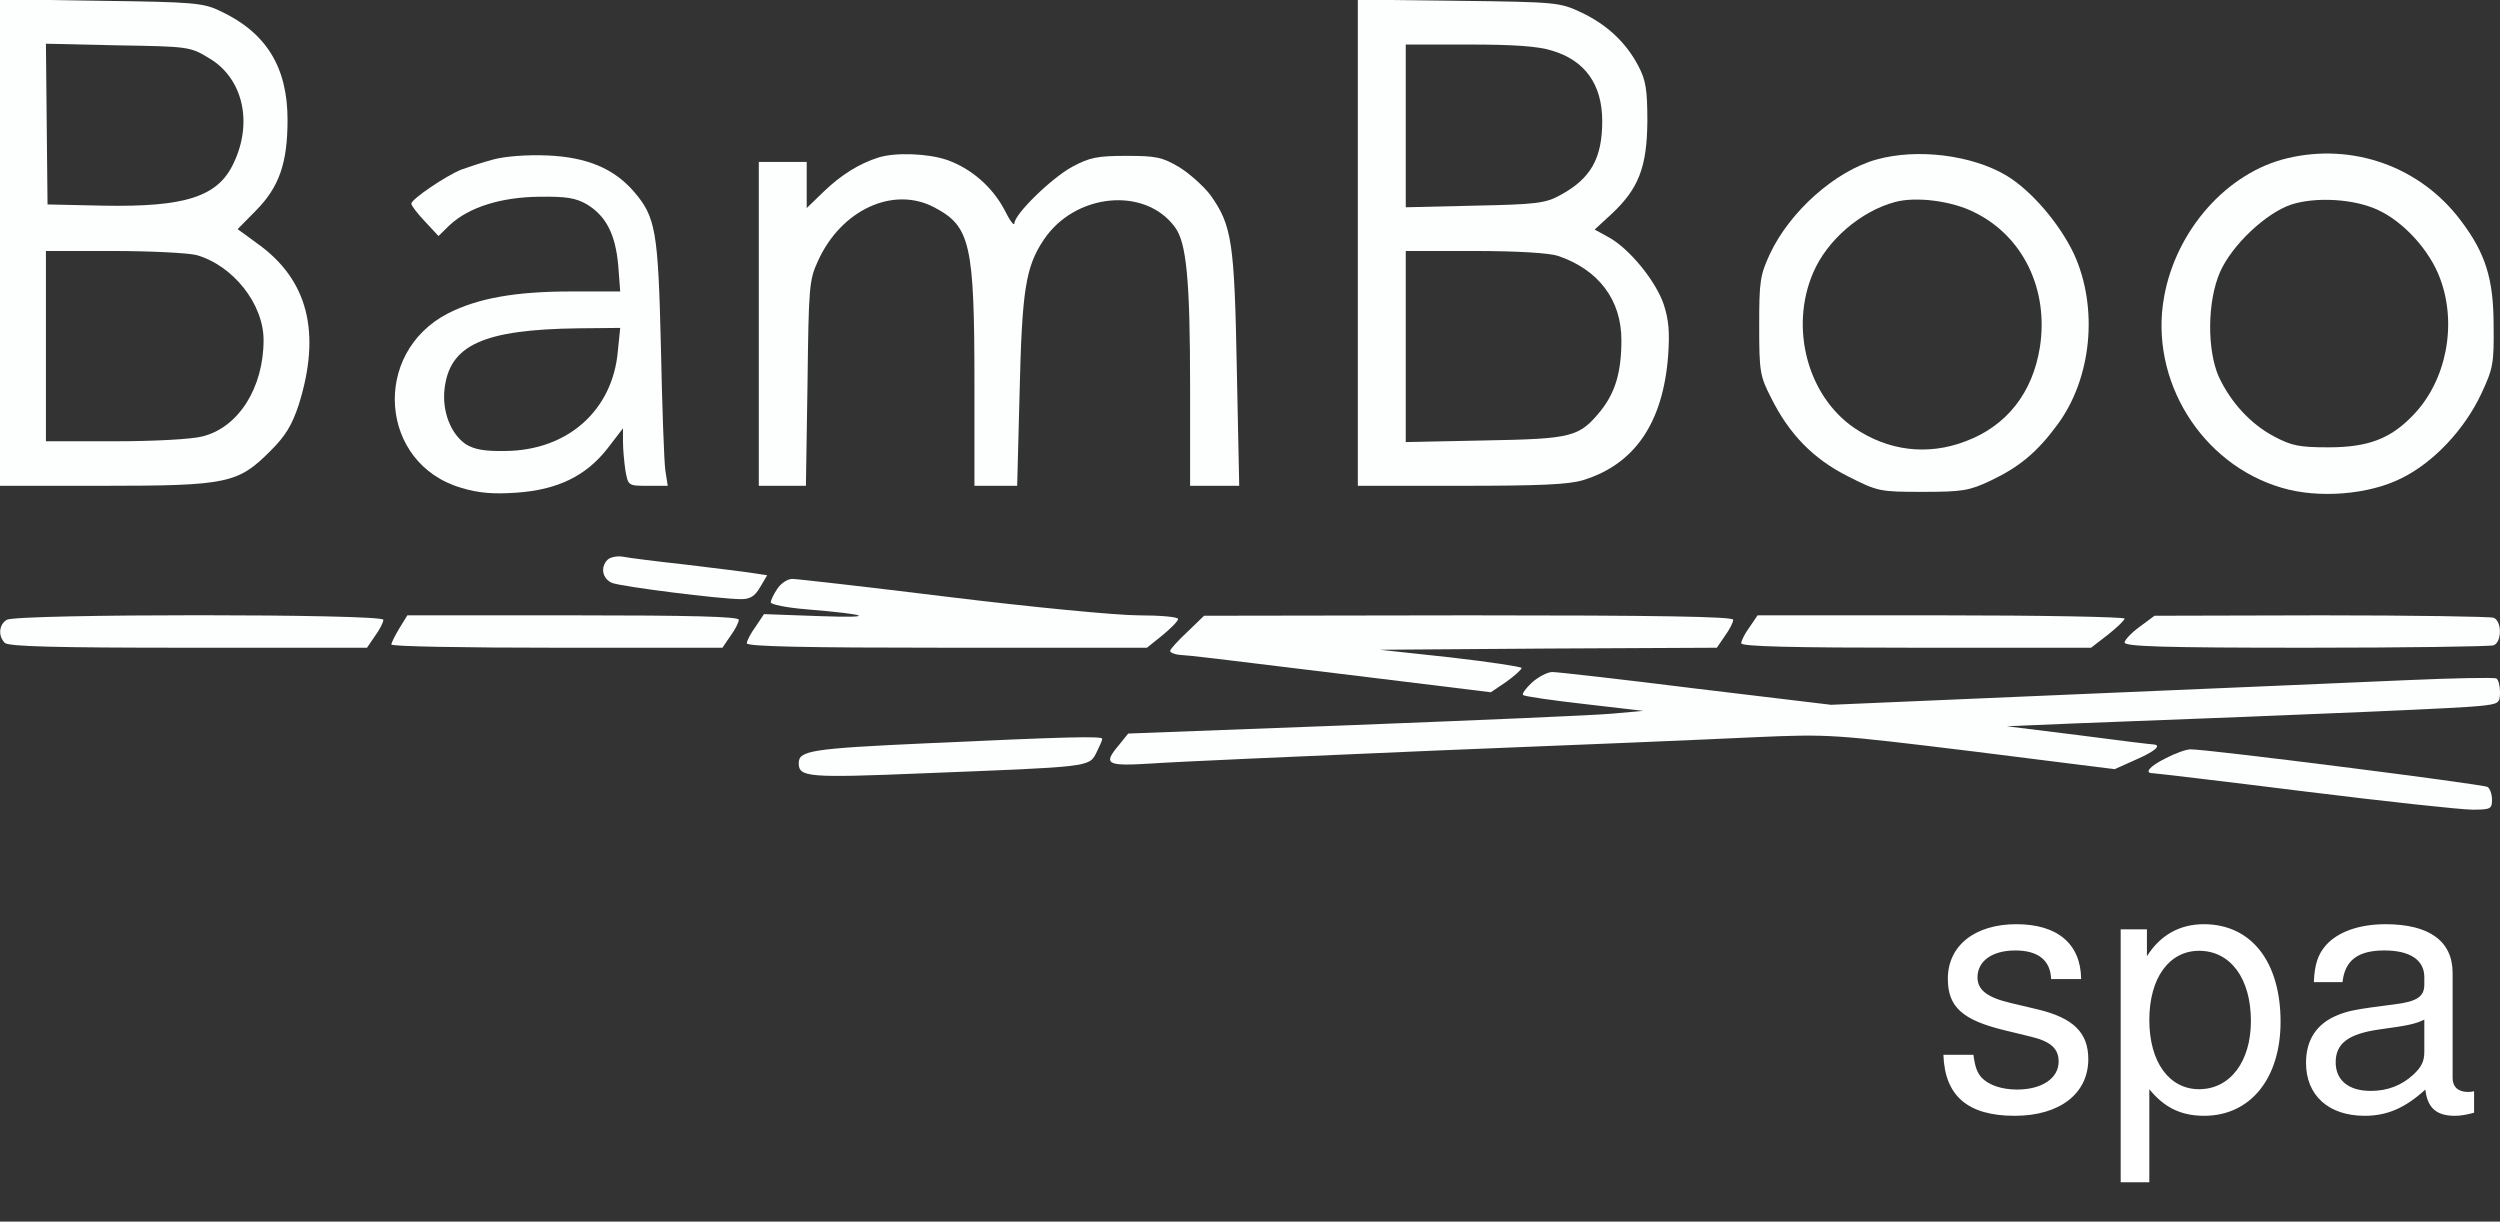
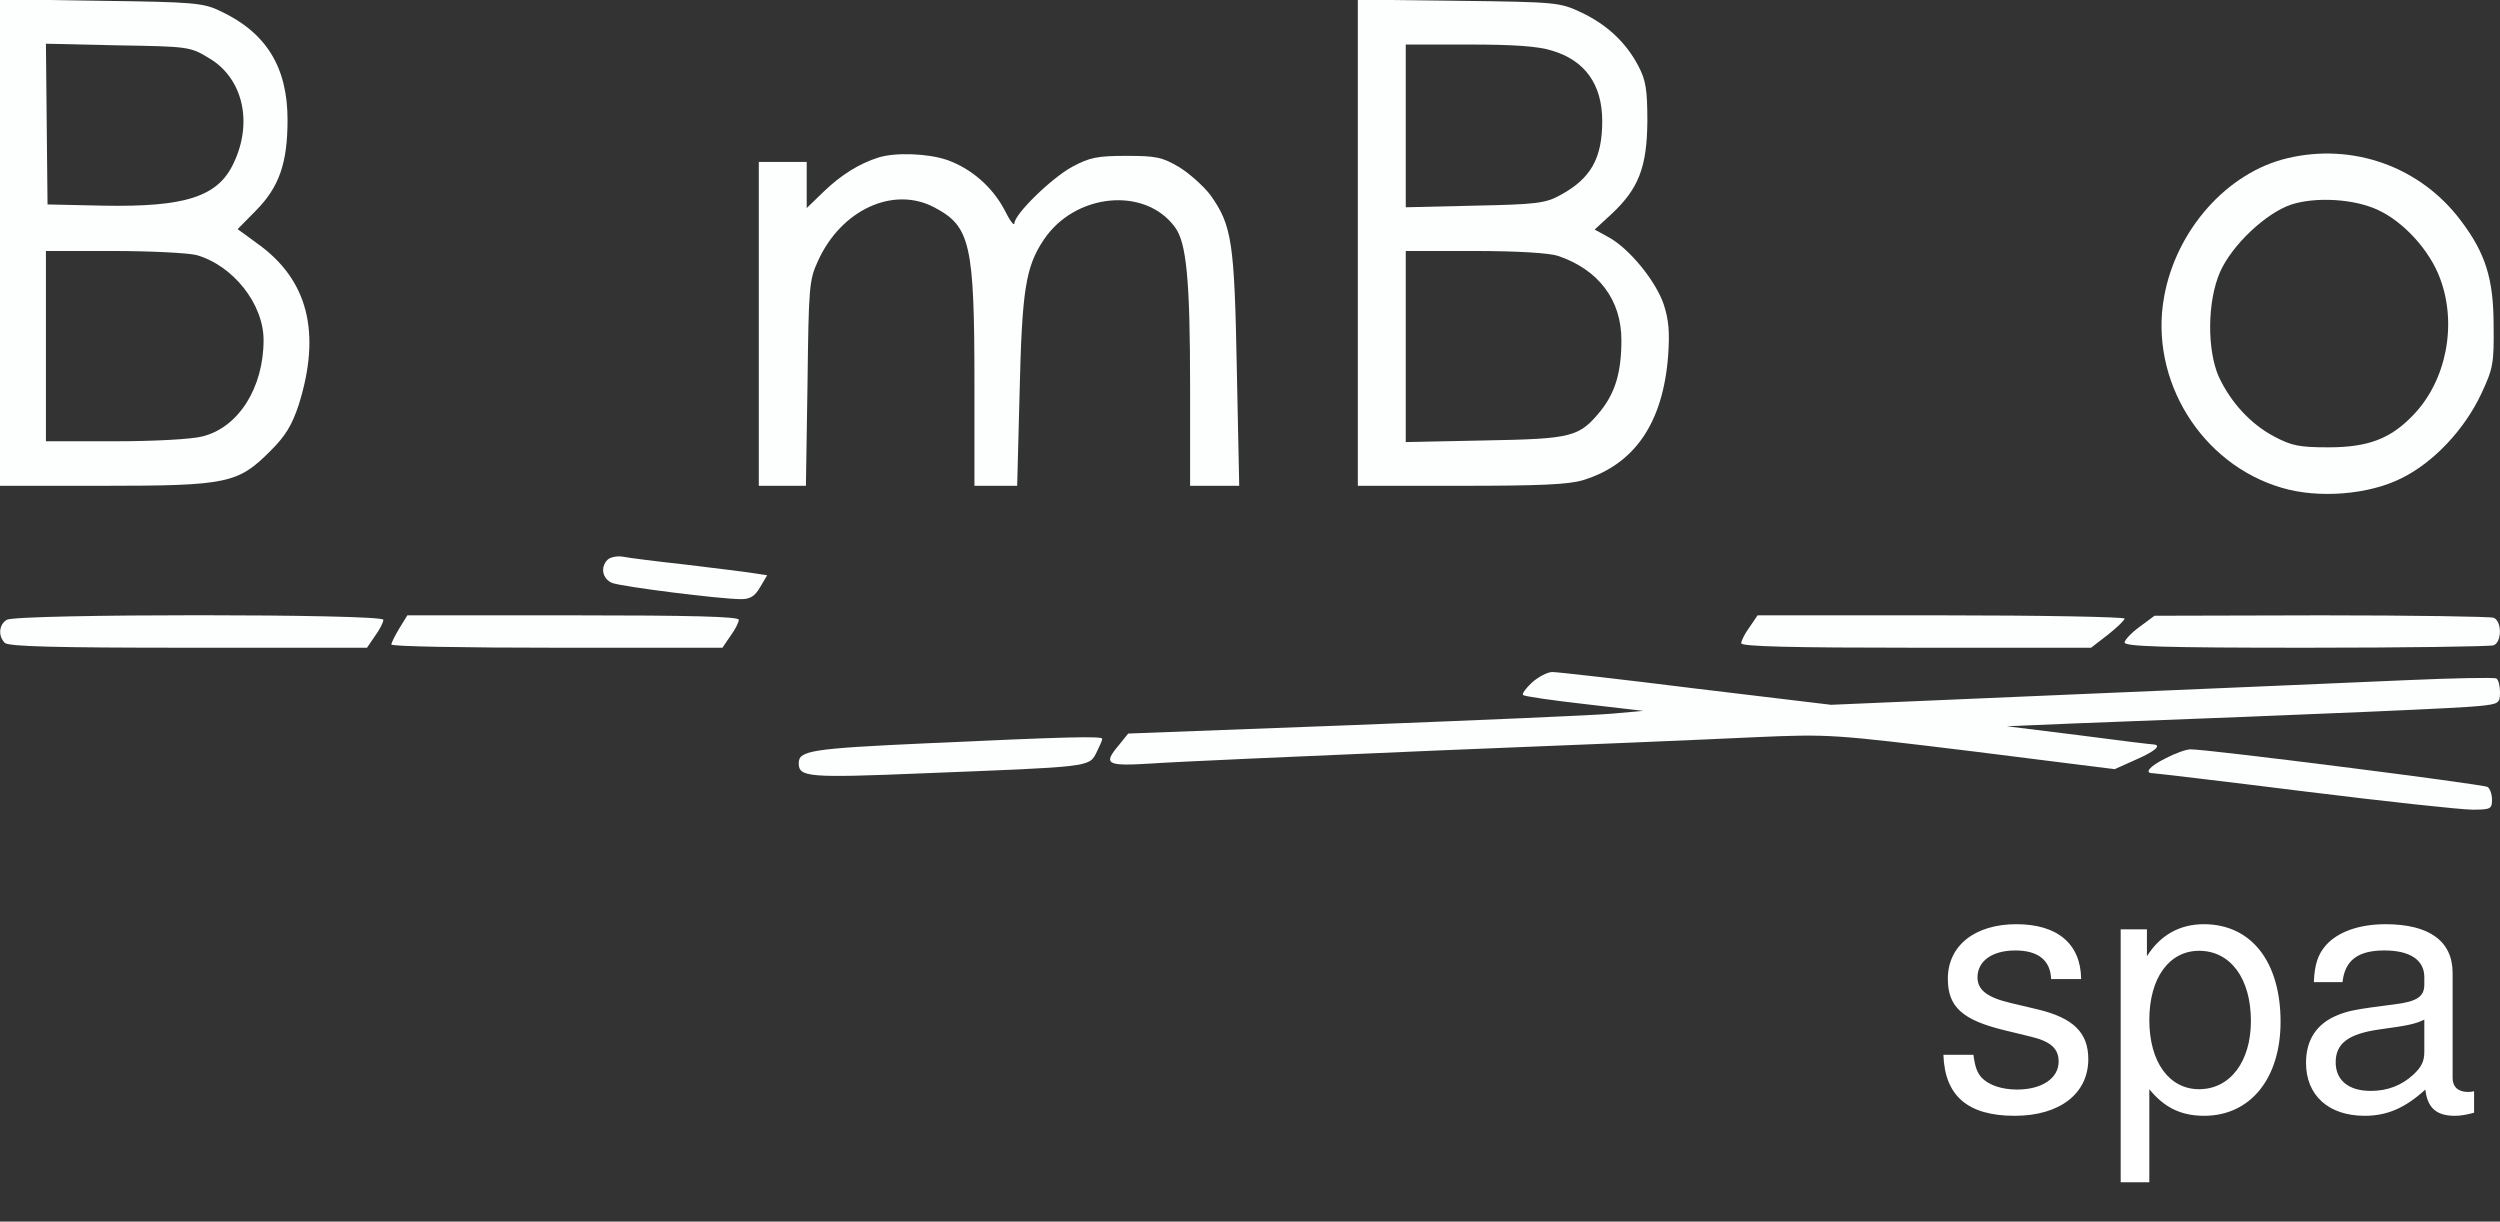
<svg xmlns="http://www.w3.org/2000/svg" width="176" height="86" viewBox="0 0 176 86" fill="none">
  <rect x="0" y="0" width="176" height="86" fill="#333333" stroke="none" />
  <g clip-path="url(#clip0)">
    <path d="M0 17.072V34.2H7.282C15.997 34.2 16.756 34.029 19.006 31.777C20.13 30.666 20.552 29.925 21.03 28.5C22.633 23.398 21.677 19.694 18.134 17.157L16.728 16.131L18.022 14.82C19.652 13.167 20.243 11.486 20.243 8.436C20.243 4.702 18.725 2.28 15.491 0.77C14.31 0.2 13.608 0.143 7.113 0.057L0 -0.057V17.072ZM14.732 4.104C17.094 5.5 17.825 8.607 16.447 11.486C15.351 13.851 13.045 14.592 7.226 14.478L3.346 14.393L3.289 8.749L3.233 3.078L8.294 3.192C13.27 3.277 13.383 3.277 14.732 4.104ZM13.833 17.955C16.419 18.696 18.556 21.404 18.556 23.94C18.556 27.303 16.785 30.096 14.254 30.723C13.523 30.922 10.852 31.065 8.097 31.065H3.233V24.367V17.67H8.013C10.656 17.67 13.27 17.812 13.833 17.955Z" fill="#FDFFFF" />
    <path d="M95.591 17.072V34.2H102.845C108.355 34.2 110.436 34.114 111.448 33.801C115.075 32.69 117.071 29.782 117.436 25.052C117.549 23.427 117.493 22.544 117.127 21.432C116.565 19.779 114.709 17.499 113.247 16.701L112.263 16.16L113.472 15.048C115.356 13.281 115.946 11.771 115.974 8.55C115.974 6.298 115.862 5.643 115.356 4.674C114.484 2.993 113.135 1.738 111.335 0.883C109.817 0.171 109.648 0.142 102.704 0.057L95.591 -0.029V17.072ZM109.255 3.562C111.588 4.247 112.797 5.957 112.797 8.521C112.797 11.172 111.982 12.597 109.789 13.765C108.805 14.307 108.102 14.393 103.829 14.478L98.965 14.592V8.864V3.135H103.407C106.528 3.135 108.271 3.249 109.255 3.562ZM109.677 18.012C112.544 18.981 114.147 21.119 114.147 23.94C114.147 26.192 113.725 27.616 112.685 28.927C111.167 30.78 110.689 30.894 104.532 31.008L98.965 31.122V24.396V17.67H103.857C106.809 17.67 109.086 17.812 109.677 18.012Z" fill="#FDFFFF" />
-     <path d="M34.722 11.229C33.963 11.428 32.951 11.771 32.473 11.941C31.404 12.369 28.958 14.022 28.958 14.335C28.958 14.478 29.38 15.02 29.914 15.589L30.87 16.616L31.657 15.846C33.007 14.592 35.256 13.88 37.955 13.851C39.867 13.822 40.542 13.937 41.329 14.393C42.678 15.219 43.325 16.502 43.522 18.668L43.663 20.52H40.176C36.24 20.52 33.625 21.005 31.545 22.059C26.119 24.852 26.709 32.661 32.473 34.343C33.682 34.713 34.722 34.798 36.353 34.684C39.248 34.485 41.245 33.516 42.763 31.578L43.859 30.153V31.122C43.859 31.635 43.944 32.547 44.028 33.117C44.225 34.2 44.225 34.2 45.602 34.2H47.008L46.84 33.117C46.755 32.547 46.615 28.671 46.53 24.51C46.333 16.216 46.165 15.276 44.618 13.48C43.213 11.856 41.301 11.058 38.517 10.944C37.084 10.887 35.565 11.001 34.722 11.229ZM43.494 24.738C43.128 28.899 39.951 31.721 35.565 31.749C34.075 31.777 33.372 31.635 32.782 31.265C31.742 30.552 31.123 28.985 31.292 27.417C31.629 24.282 34.019 23.199 40.739 23.113L43.663 23.085L43.494 24.738Z" fill="#FDFFFF" />
    <path d="M61.853 11.086C60.475 11.514 59.182 12.341 58.001 13.48L56.792 14.649V13.024V11.4H55.105H53.419V22.8V34.2H55.077H56.736L56.849 26.989C56.933 20.206 56.961 19.722 57.58 18.383C59.21 14.763 62.893 13.082 65.761 14.592C68.32 15.931 68.601 17.128 68.601 27.132V34.2H70.119H71.609L71.778 27.702C71.946 20.434 72.199 18.81 73.465 16.901C75.657 13.595 80.606 13.11 82.714 15.989C83.53 17.072 83.783 19.694 83.783 27.274V34.2H85.498H87.241L87.072 25.992C86.903 17.043 86.735 15.874 85.217 13.737C84.739 13.11 83.755 12.226 83.024 11.771C81.815 11.058 81.393 10.973 79.284 10.973C77.26 10.973 76.698 11.086 75.489 11.742C74.055 12.511 71.412 15.076 71.412 15.732C71.384 15.931 71.075 15.504 70.709 14.763C69.866 13.167 68.376 11.856 66.661 11.258C65.339 10.802 63.034 10.716 61.853 11.086Z" fill="#FDFFFF" />
-     <path d="M132.113 11.229C129.217 12.027 126.012 14.877 124.606 17.869C123.903 19.38 123.847 19.836 123.847 22.942C123.847 26.134 123.903 26.477 124.662 27.959C125.955 30.581 127.67 32.319 130.116 33.544C132.197 34.599 132.337 34.627 135.346 34.627C138.157 34.627 138.635 34.542 140.097 33.858C142.15 32.889 143.415 31.834 144.821 29.925C147.267 26.648 147.744 21.66 146.001 17.869C144.989 15.732 142.993 13.395 141.222 12.341C138.804 10.915 134.98 10.431 132.113 11.229ZM139.029 14.963C142.431 16.644 144.23 20.378 143.612 24.424C143.105 27.645 141.278 29.982 138.382 31.065C135.711 32.091 132.928 31.749 130.538 30.125C127.249 27.873 125.983 23.085 127.642 19.209C128.626 16.901 130.988 14.877 133.406 14.222C134.896 13.822 137.426 14.136 139.029 14.963Z" fill="#FDFFFF" />
    <path d="M161.015 11.143C156.797 12.141 153.199 16.188 152.355 20.89C151.287 26.733 154.97 32.69 160.649 34.343C163.236 35.112 166.778 34.827 169.084 33.658C171.333 32.547 173.498 30.238 174.678 27.73C175.522 25.935 175.578 25.564 175.55 22.942C175.55 19.637 174.988 17.841 173.245 15.533C170.405 11.742 165.654 10.032 161.015 11.143ZM167.369 14.763C169.196 15.589 171.052 17.613 171.783 19.608C172.992 22.828 172.232 26.79 169.899 29.212C168.296 30.894 166.722 31.492 163.91 31.492C161.858 31.492 161.324 31.378 160.087 30.723C158.428 29.84 157.05 28.329 156.207 26.534C155.363 24.624 155.392 21.204 156.291 19.152C157.135 17.242 159.525 14.991 161.324 14.393C163.039 13.851 165.682 13.993 167.369 14.763Z" fill="#FDFFFF" />
    <path d="M42.763 39.416C42.257 39.928 42.398 40.755 43.1 41.04C43.747 41.297 50.691 42.18 52.182 42.18C52.8 42.18 53.138 41.98 53.503 41.353L54.009 40.498L53.081 40.356C52.575 40.27 50.438 40.014 48.358 39.758C46.278 39.529 44.225 39.273 43.831 39.188C43.438 39.13 42.96 39.216 42.763 39.416Z" fill="#FDFFFF" />
-     <path d="M54.712 41.468C54.459 41.838 54.262 42.266 54.262 42.408C54.262 42.55 55.358 42.779 56.736 42.892C61.234 43.263 61.769 43.52 57.748 43.377L53.784 43.234L53.194 44.118C52.856 44.574 52.575 45.115 52.575 45.286C52.575 45.514 56.652 45.6 66.661 45.6H80.746L81.843 44.717C82.433 44.232 82.939 43.719 82.939 43.577C82.939 43.434 81.702 43.32 80.156 43.32C78.638 43.32 72.706 42.75 66.886 42.038C61.094 41.325 56.09 40.755 55.78 40.755C55.443 40.755 54.965 41.069 54.712 41.468Z" fill="#FDFFFF" />
    <path d="M0.478 43.633C-0.085 43.975 -0.141 44.773 0.337 45.258C0.59 45.514 3.852 45.6 13.242 45.6H25.837L26.4 44.773C26.737 44.318 26.99 43.804 26.99 43.633C26.99 43.206 1.209 43.206 0.478 43.633Z" fill="#FDFFFF" />
    <path d="M28.115 44.232C27.805 44.745 27.552 45.258 27.552 45.372C27.552 45.514 32.782 45.6 39.192 45.6H50.86L51.422 44.773C51.759 44.318 52.013 43.804 52.013 43.633C52.013 43.406 48.611 43.32 40.345 43.32H28.677L28.115 44.232Z" fill="#FDFFFF" />
-     <path d="M83.586 44.489C82.911 45.115 82.377 45.714 82.377 45.828C82.377 45.942 82.714 46.084 83.164 46.113C83.979 46.17 84.514 46.227 96.828 47.737L104.953 48.735L106.05 47.994C106.64 47.566 107.118 47.139 107.118 47.025C107.118 46.94 104.869 46.597 102.142 46.284L97.137 45.742L109.002 45.657L120.866 45.6L121.429 44.773C121.766 44.318 122.019 43.804 122.019 43.633C122.019 43.406 116.705 43.32 103.407 43.32L84.767 43.349L83.586 44.489Z" fill="#FDFFFF" />
    <path d="M123.172 44.147C122.835 44.602 122.582 45.115 122.582 45.286C122.582 45.514 126.152 45.6 134.896 45.6H147.21L148.391 44.688C149.038 44.175 149.572 43.662 149.572 43.548C149.572 43.434 143.752 43.32 136.667 43.32H123.734L123.172 44.147Z" fill="#FDFFFF" />
    <path d="M150.64 44.118C150.05 44.545 149.572 45.059 149.572 45.23C149.572 45.514 152.299 45.6 162.336 45.6C169.365 45.6 175.297 45.514 175.55 45.429C176.141 45.201 176.141 43.719 175.55 43.491C175.297 43.406 169.843 43.32 163.404 43.32L151.68 43.349L150.64 44.118Z" fill="#FDFFFF" />
    <path d="M107.849 48.051C107.428 48.45 107.118 48.849 107.231 48.934C107.315 49.02 109.255 49.305 111.532 49.562L115.693 50.046L113.444 50.245C112.207 50.359 104.054 50.702 95.31 51.044L79.425 51.642L78.806 52.411C77.626 53.808 77.851 53.95 81.056 53.751C82.63 53.637 91.655 53.238 101.074 52.839C110.52 52.468 120.642 52.041 123.566 51.898C128.823 51.67 129.048 51.699 138.888 52.896L148.869 54.15L150.331 53.495C151.652 52.925 152.215 52.468 151.624 52.411C151.484 52.411 149.122 52.127 146.339 51.756L141.278 51.129L146.058 50.929C164.22 50.245 173.245 49.846 174.538 49.704C175.916 49.562 176 49.505 176 48.735C176 48.279 175.888 47.852 175.747 47.766C175.635 47.681 172.795 47.737 169.506 47.88C166.188 48.023 155.701 48.478 146.198 48.877L128.907 49.618L119.405 48.478C114.175 47.823 109.621 47.31 109.283 47.31C108.946 47.31 108.299 47.652 107.849 48.051Z" fill="#FDFFFF" />
    <path d="M65.283 52.326C57.13 52.697 56.23 52.839 56.23 53.722C56.23 54.72 56.849 54.777 65.142 54.435C76.698 53.979 76.67 54.008 77.176 53.01C77.401 52.554 77.597 52.127 77.597 52.013C77.597 51.813 75.151 51.87 65.283 52.326Z" fill="#FDFFFF" />
    <path d="M152.468 53.38C151.315 53.95 150.921 54.435 151.568 54.435C151.709 54.435 156.544 55.005 162.252 55.718C167.987 56.43 173.273 57 174.06 57C175.325 57 175.438 56.943 175.438 56.316C175.438 55.917 175.297 55.518 175.128 55.404C174.819 55.205 155.251 52.725 154.211 52.754C153.901 52.754 153.114 53.038 152.468 53.38Z" fill="#FDFFFF" />
  </g>
  <path d="M146.512 68.928C146.488 66.456 144.856 65.064 141.952 65.064C139.024 65.064 137.128 66.576 137.128 68.904C137.128 70.872 138.136 71.808 141.112 72.528L142.984 72.984C144.376 73.32 144.928 73.824 144.928 74.736C144.928 75.912 143.752 76.704 142 76.704C140.92 76.704 140.008 76.392 139.504 75.864C139.192 75.504 139.048 75.144 138.928 74.256H136.816C136.912 77.16 138.544 78.552 141.832 78.552C145 78.552 147.016 76.992 147.016 74.568C147.016 72.696 145.96 71.664 143.464 71.064L141.544 70.608C139.912 70.224 139.216 69.696 139.216 68.808C139.216 67.656 140.248 66.912 141.88 66.912C143.488 66.912 144.352 67.608 144.4 68.928H146.512ZM149.296 83.232H151.312V76.68C152.368 77.976 153.544 78.552 155.176 78.552C158.416 78.552 160.552 75.936 160.552 71.928C160.552 67.704 158.488 65.064 155.152 65.064C153.448 65.064 152.08 65.832 151.144 67.32V65.424H149.296V83.232ZM154.816 66.936C157.024 66.936 158.464 68.88 158.464 71.88C158.464 74.736 157 76.68 154.816 76.68C152.704 76.68 151.312 74.76 151.312 71.808C151.312 68.856 152.704 66.936 154.816 66.936ZM174.176 76.824C173.96 76.872 173.864 76.872 173.744 76.872C173.048 76.872 172.664 76.512 172.664 75.888V68.496C172.664 66.264 171.032 65.064 167.936 65.064C166.112 65.064 164.6 65.592 163.76 66.528C163.184 67.176 162.944 67.896 162.896 69.144H164.912C165.08 67.608 165.992 66.912 167.864 66.912C169.664 66.912 170.672 67.584 170.672 68.784V69.312C170.672 70.152 170.168 70.512 168.584 70.704C165.752 71.064 165.32 71.16 164.552 71.472C163.088 72.072 162.344 73.2 162.344 74.832C162.344 77.112 163.928 78.552 166.472 78.552C168.056 78.552 169.328 78 170.744 76.704C170.888 77.976 171.512 78.552 172.808 78.552C173.216 78.552 173.528 78.504 174.176 78.336V76.824ZM170.672 74.04C170.672 74.712 170.48 75.12 169.88 75.672C169.064 76.416 168.08 76.8 166.904 76.8C165.344 76.8 164.432 76.056 164.432 74.784C164.432 73.464 165.32 72.792 167.456 72.48C169.568 72.192 170 72.096 170.672 71.784V74.04Z" fill="white" />
  <defs>
    <clipPath id="clip0">
      <rect width="176" height="57" fill="white" />
    </clipPath>
  </defs>
</svg>